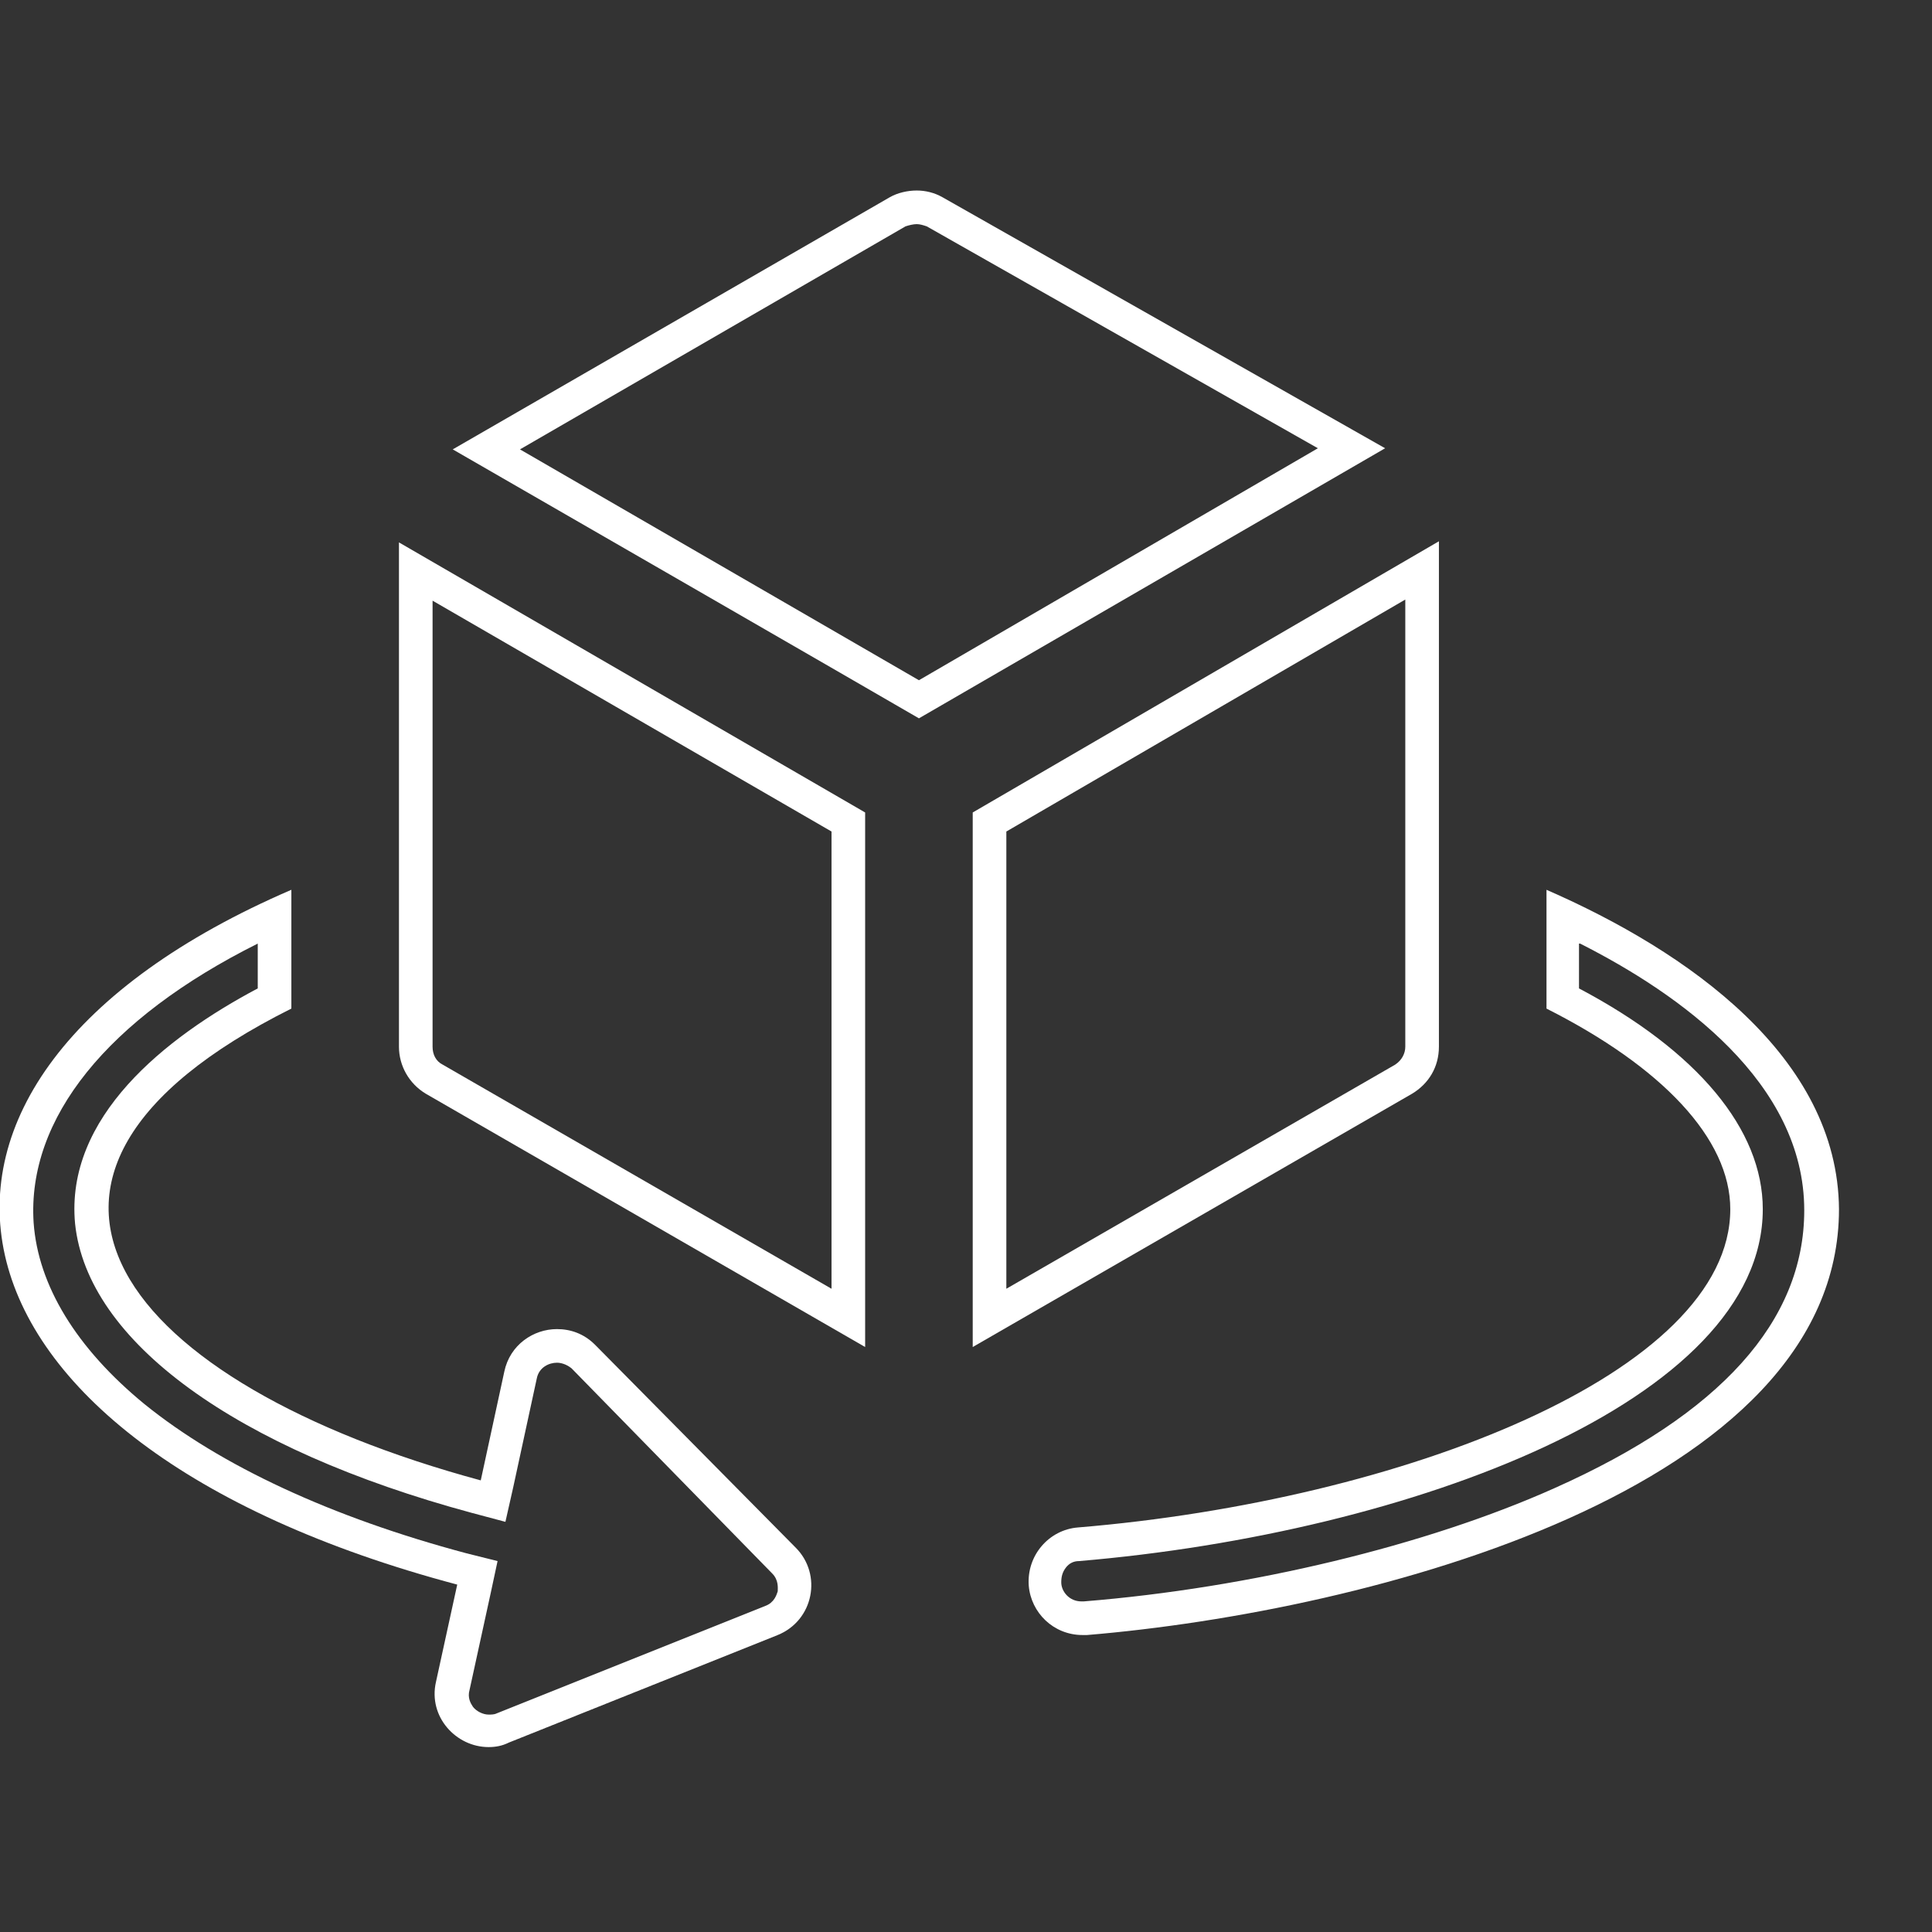
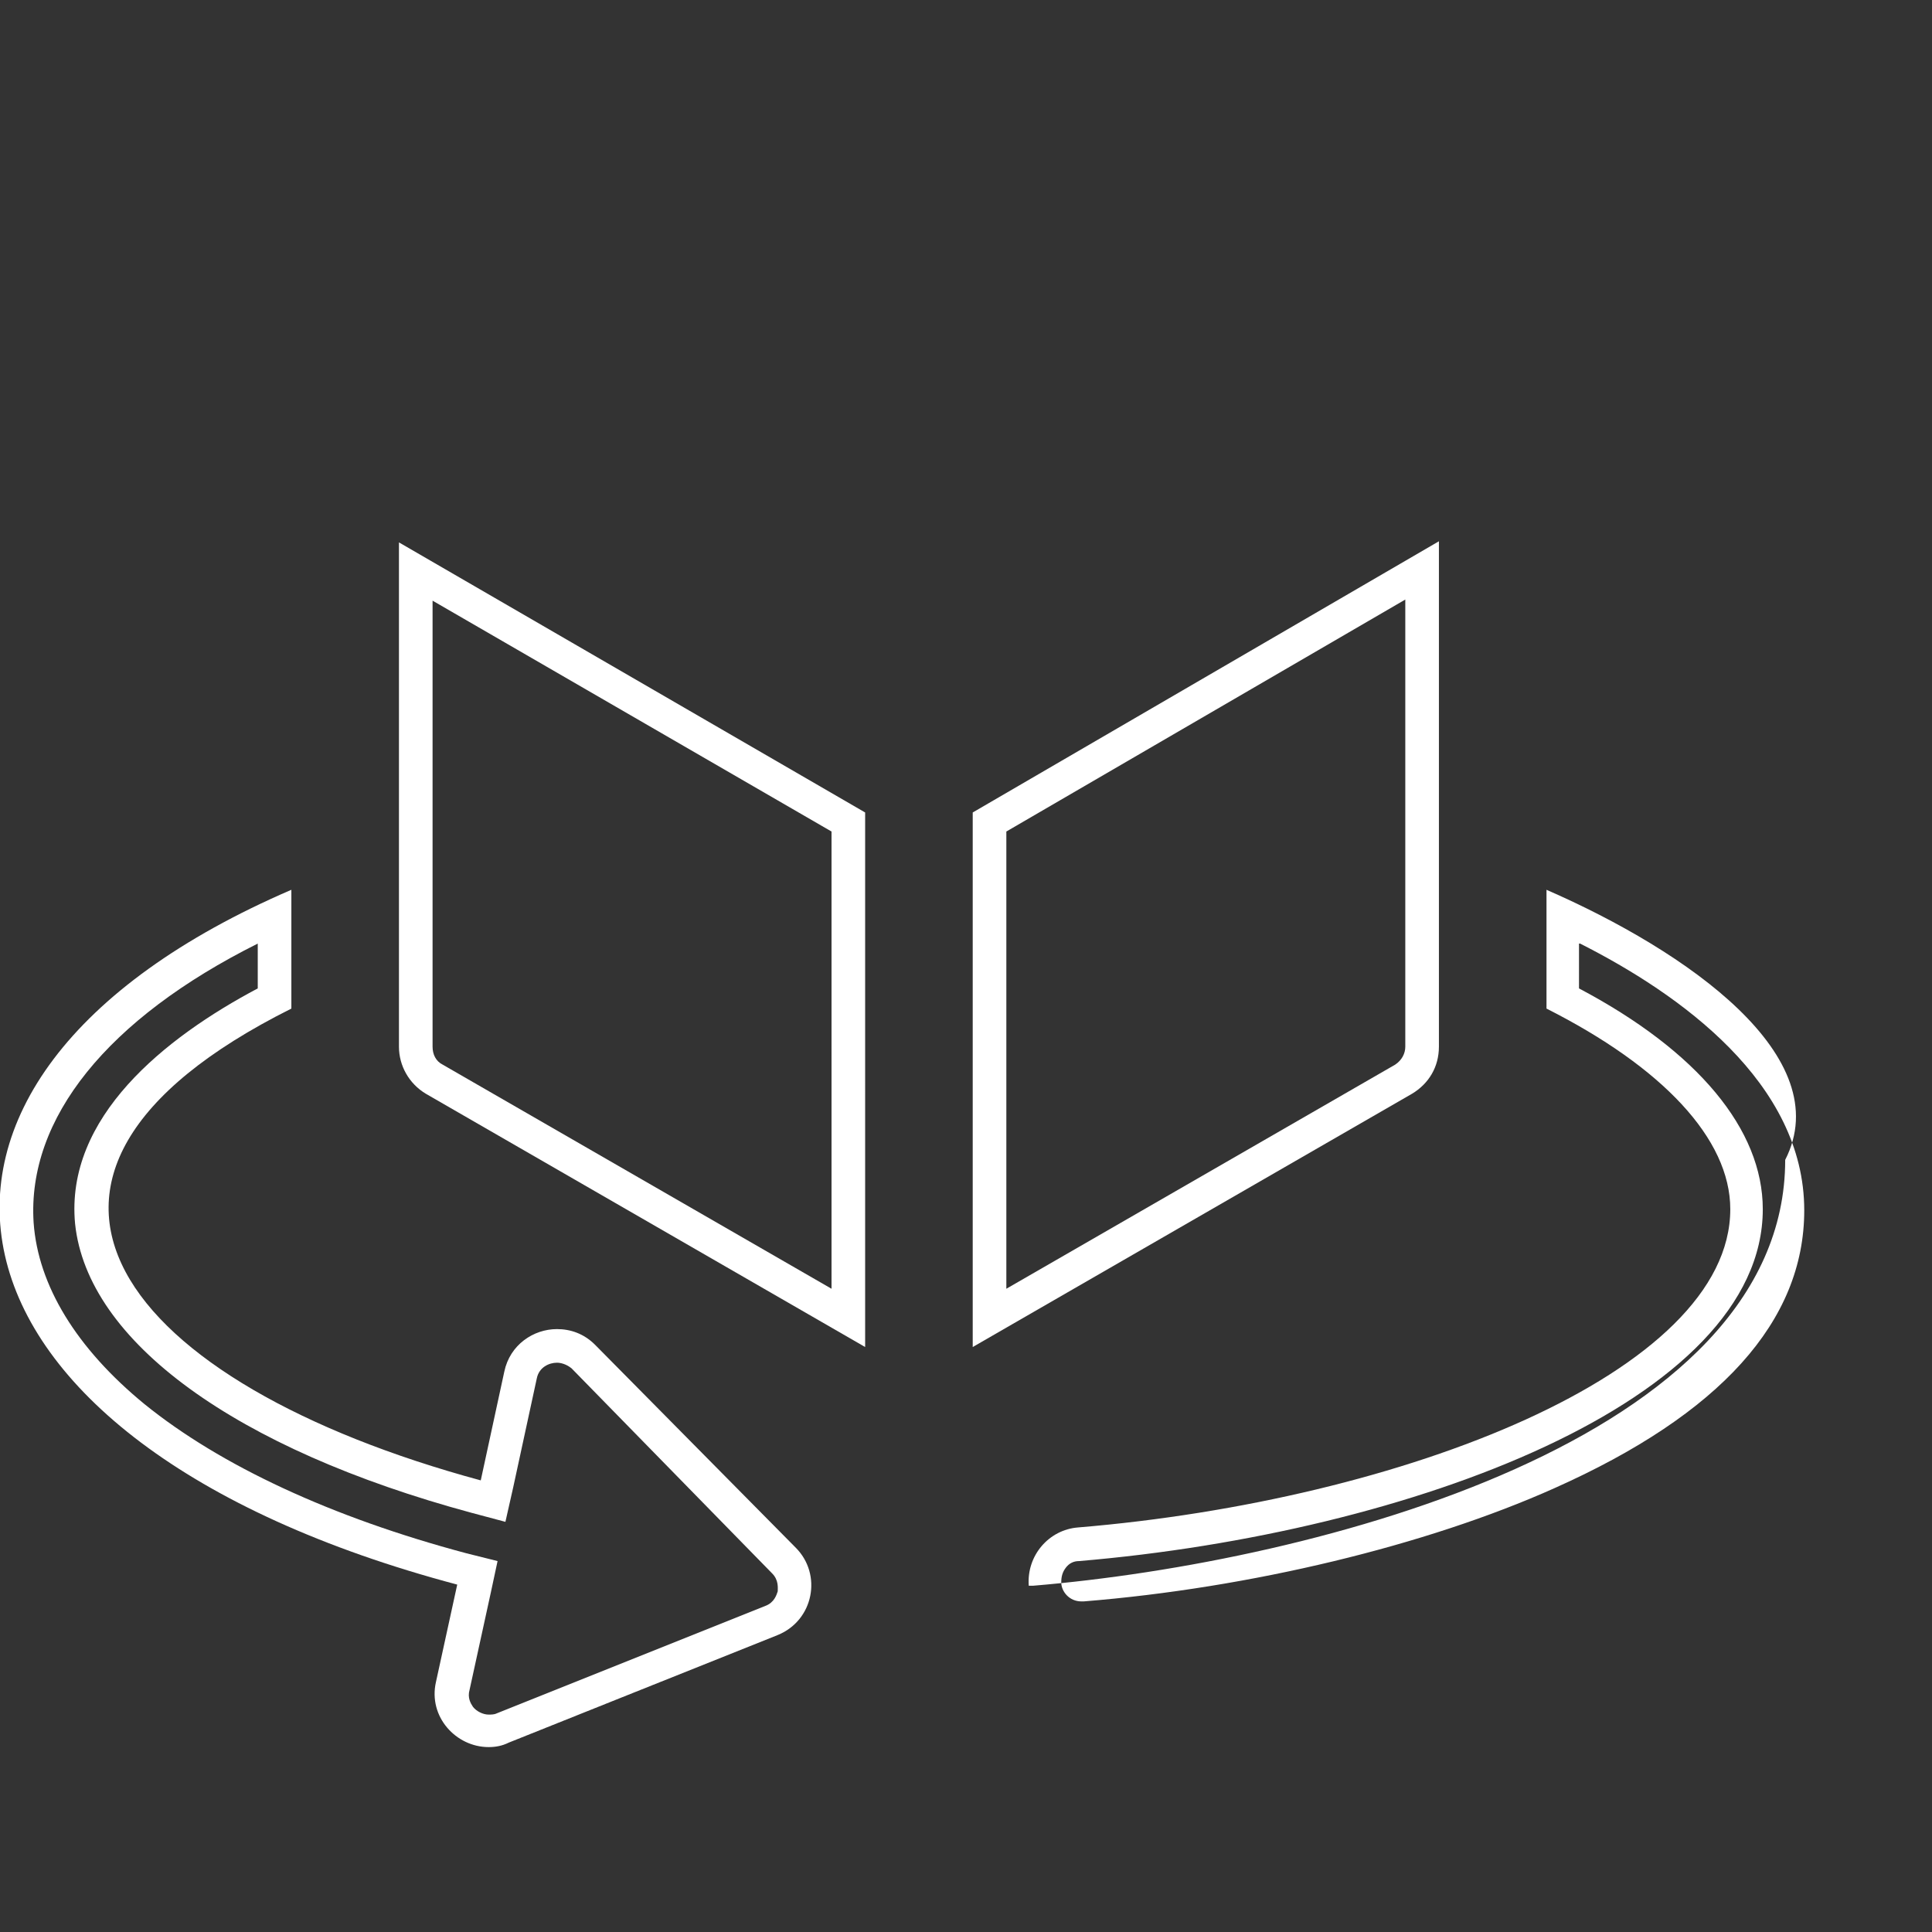
<svg xmlns="http://www.w3.org/2000/svg" version="1.1" id="Layer_1" x="0px" y="0px" viewBox="0 0 172.4 172.4" style="enable-background:new 0 0 172.4 172.4;" xml:space="preserve">
  <rect x="0" y="0" width="172.4" height="172.4" fill="#333333" stroke="none" />
  <style type="text/css">
	.st0{fill:#FFFFFF;}
</style>
  <g id="Layer_2_00000000194033386476702050000014163161934952882066_">
</g>
  <g>
    <g>
-       <path class="st0" d="M141,84.2c8.9,4.5,20,12.4,20,23.8c0,9.9-7.5,18.2-22.3,24.8c-11.4,5.1-27.1,8.9-42,10.1c-0.1,0-0.1,0-0.2,0    c-1.1,0-1.8-0.9-1.8-1.7c0-0.5,0.1-0.9,0.4-1.3c0.3-0.4,0.7-0.6,1.2-0.6c29.6-2.5,61-14.3,61-31.4c0-7.1-5.8-14.1-16.4-19.7V84.2     M138,79.4V90c10.3,5.2,16.4,11.6,16.4,17.9c0,14.6-29.3,26-58.2,28.4c-2.6,0.2-4.6,2.5-4.4,5.2c0.2,2.4,2.2,4.4,4.8,4.4    c0.1,0,0.2,0,0.4,0c25.2-2.1,67.1-13,67.1-38C164,94.3,150.6,84.9,138,79.4L138,79.4z" />
+       <path class="st0" d="M141,84.2c8.9,4.5,20,12.4,20,23.8c0,9.9-7.5,18.2-22.3,24.8c-11.4,5.1-27.1,8.9-42,10.1c-0.1,0-0.1,0-0.2,0    c-1.1,0-1.8-0.9-1.8-1.7c0-0.5,0.1-0.9,0.4-1.3c0.3-0.4,0.7-0.6,1.2-0.6c29.6-2.5,61-14.3,61-31.4c0-7.1-5.8-14.1-16.4-19.7V84.2     M138,79.4V90c10.3,5.2,16.4,11.6,16.4,17.9c0,14.6-29.3,26-58.2,28.4c-2.6,0.2-4.6,2.5-4.4,5.2c0.1,0,0.2,0,0.4,0c25.2-2.1,67.1-13,67.1-38C164,94.3,150.6,84.9,138,79.4L138,79.4z" />
    </g>
    <g>
      <path class="st0" d="M23,84.2v4c-8.3,4.4-17.2,11.5-16.3,21C7.8,119.7,21,129.3,42.1,135l3,0.8l0.7-3.1l2.1-9.7    c0.2-1,1.1-1.4,1.8-1.4c0.3,0,0.8,0.1,1.3,0.5l17.9,18.3c0.6,0.6,0.5,1.3,0.5,1.6c-0.1,0.3-0.3,1-1.1,1.3l-24,9.6    c-0.2,0.1-0.5,0.1-0.7,0.1c-0.5,0-1.1-0.3-1.4-0.7c-0.2-0.3-0.5-0.8-0.3-1.5l1.9-8.7l0.6-2.8l-2.8-0.7c-12-3.2-21.9-7.8-28.7-13.3    c-6.1-5-9.5-10.6-9.9-16.2C2.4,99.8,9.6,90.9,23,84.2 M26,79.4c-39.7,17.1-33.4,49.2,14.8,62l-1.9,8.7c-0.7,3.1,1.8,5.8,4.7,5.8    c0.6,0,1.2-0.1,1.8-0.4l24-9.6c3.2-1.3,4-5.4,1.6-7.8L53.1,120c-1-1-2.2-1.4-3.4-1.4c-2.1,0-4.2,1.4-4.7,3.8l-2.1,9.7    C11.1,123.5-4.2,105.1,26,90V79.4L26,79.4z" />
    </g>
    <g>
-       <path class="st0" d="M81.8,20c0.3,0,0.6,0.1,0.9,0.2L117.6,40L82,60.7L46.4,40.1l34.4-19.9C81.1,20.1,81.5,20,81.8,20 M81.8,17    c-0.8,0-1.7,0.2-2.4,0.6L40.4,40.1c6.6,3.8,38,21.9,41.6,24L123.6,40L84.1,17.6C83.4,17.2,82.6,17,81.8,17L81.8,17z" />
-     </g>
+       </g>
    <g>
      <path class="st0" d="M38.6,53.6l35.6,20.6V115L39.5,95c-0.6-0.3-0.9-0.9-0.9-1.6V53.6 M35.6,48.4v45h0c0,1.7,0.9,3.3,2.4,4.2    l39.2,22.6V72.5L35.6,48.4L35.6,48.4z" />
    </g>
    <g>
      <path class="st0" d="M125.4,53.5v39.9c0,0.6-0.3,1.2-0.9,1.6l-34.7,20V74.2L125.4,53.5 M128.4,48.3L86.8,72.5v47.7L126,97.6    c1.5-0.9,2.4-2.4,2.4-4.2V48.3L128.4,48.3z" />
    </g>
  </g>
</svg>